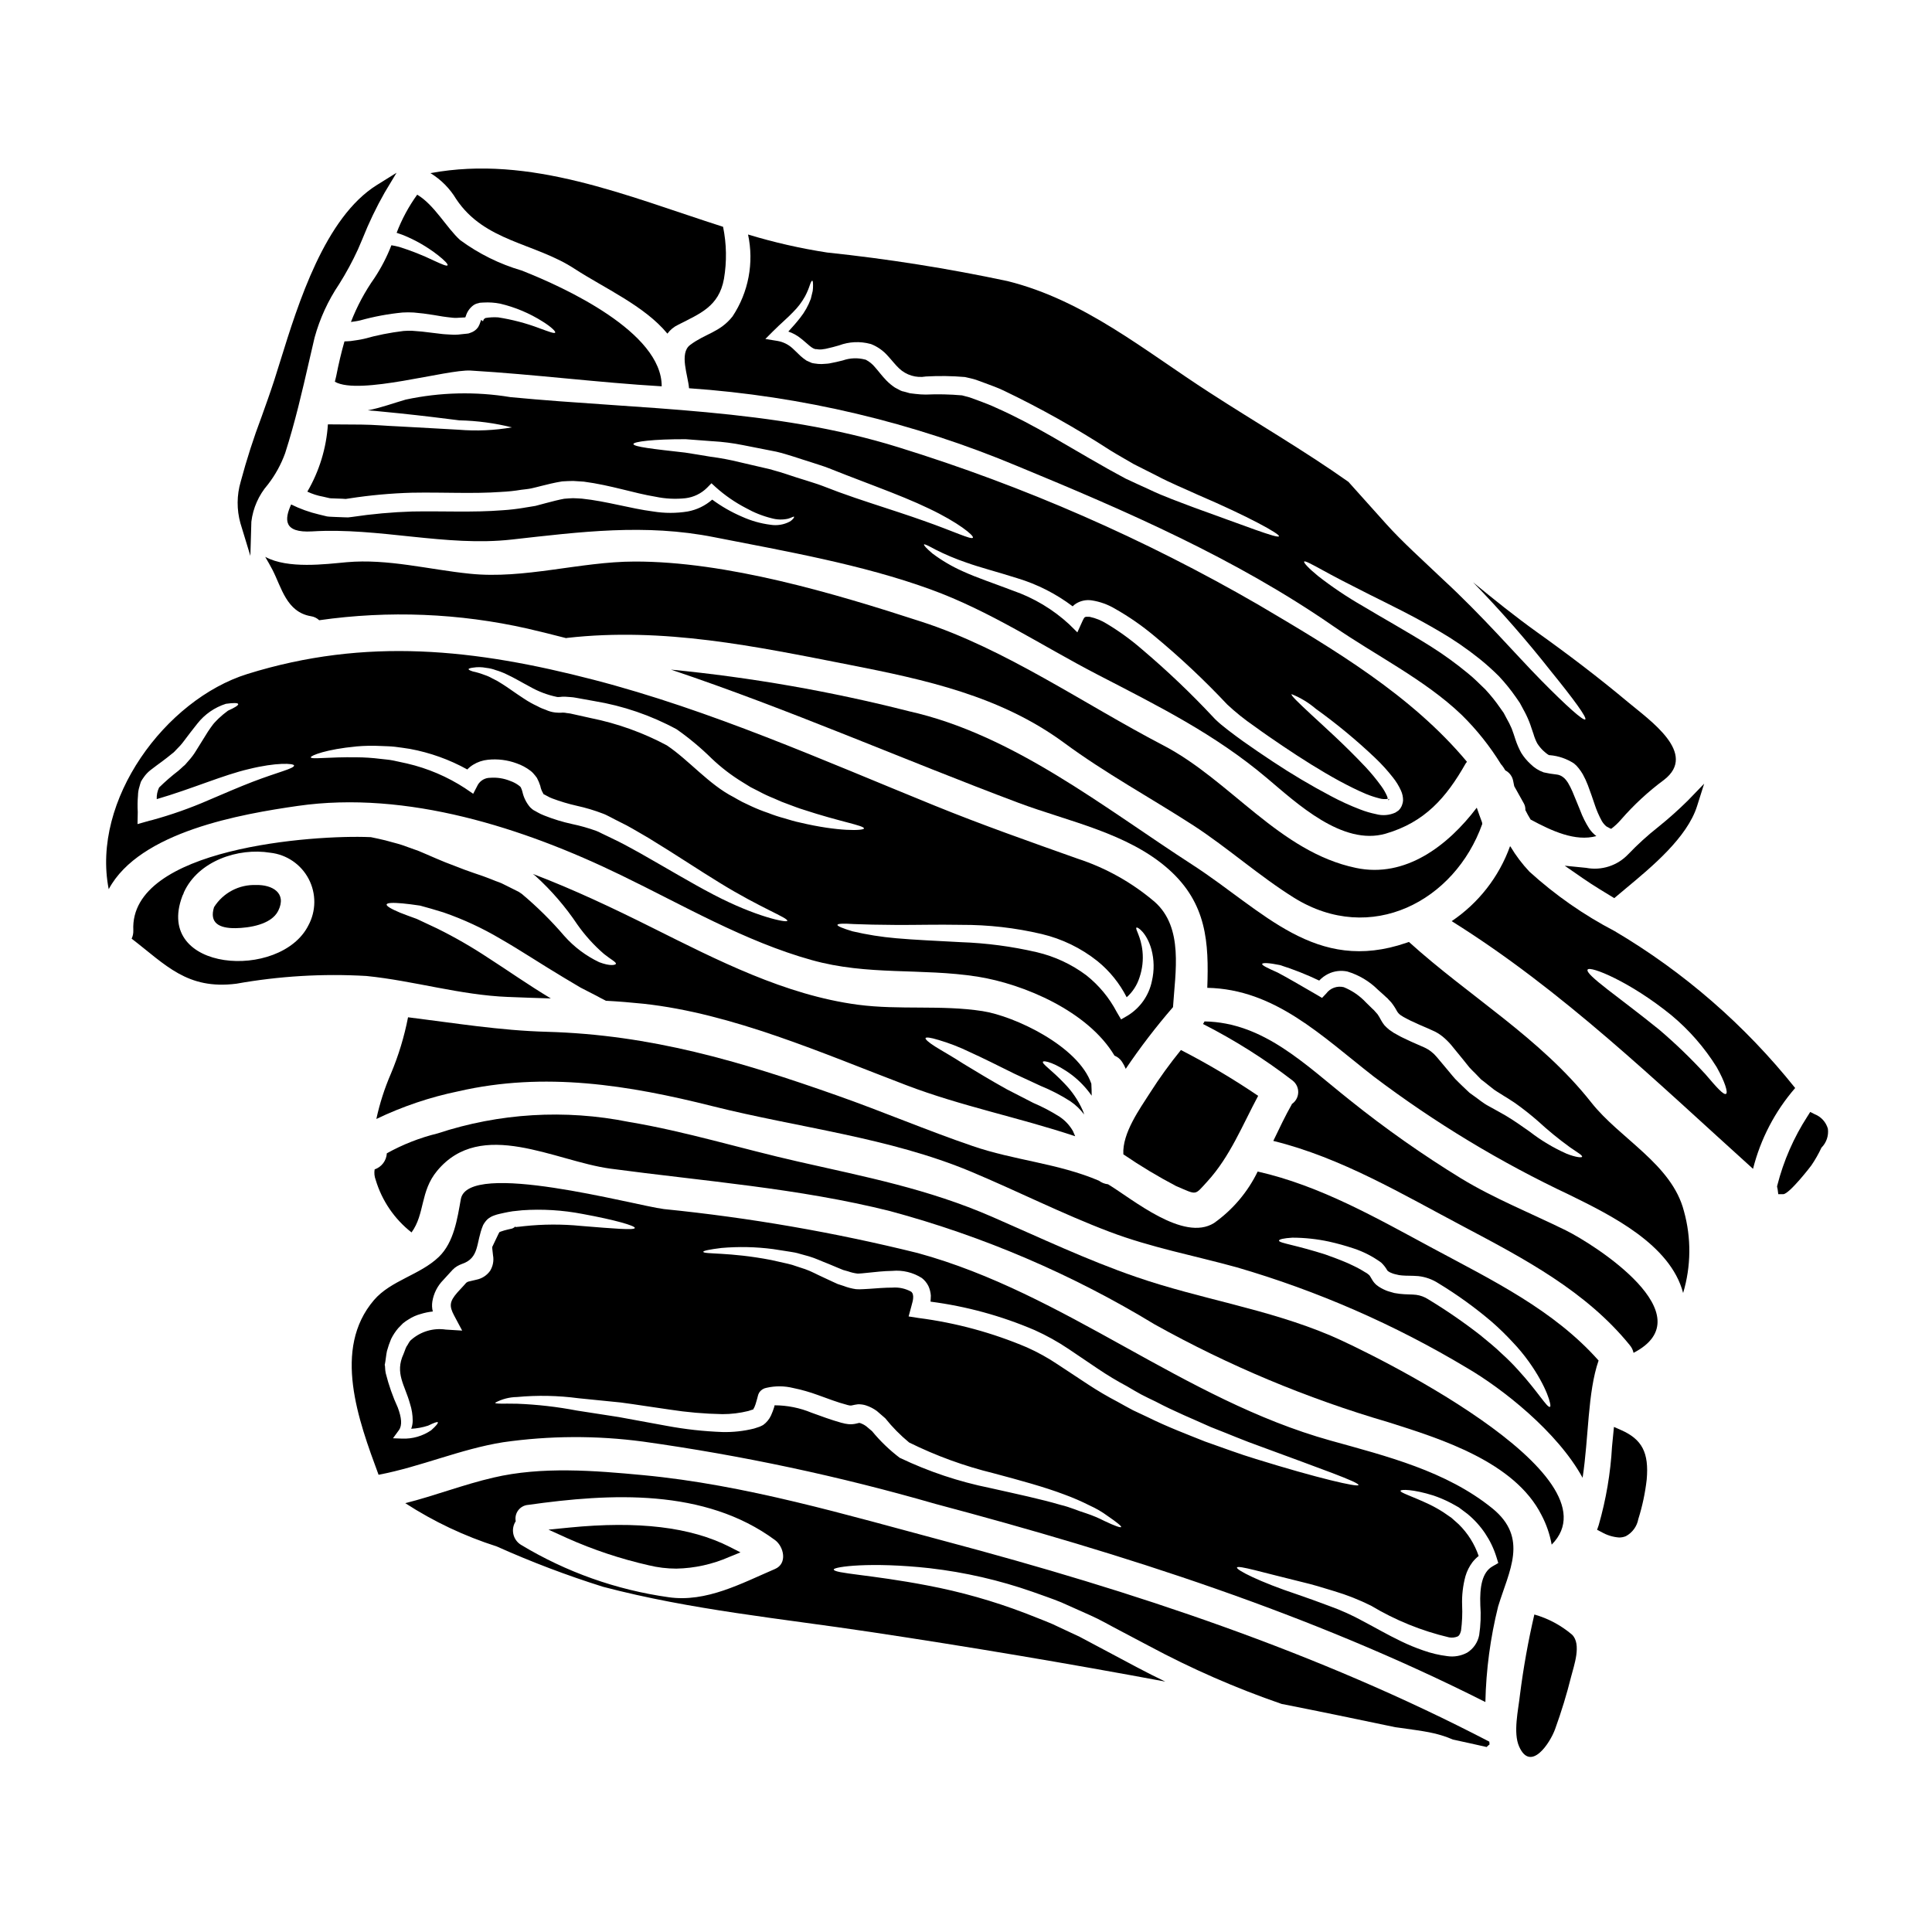
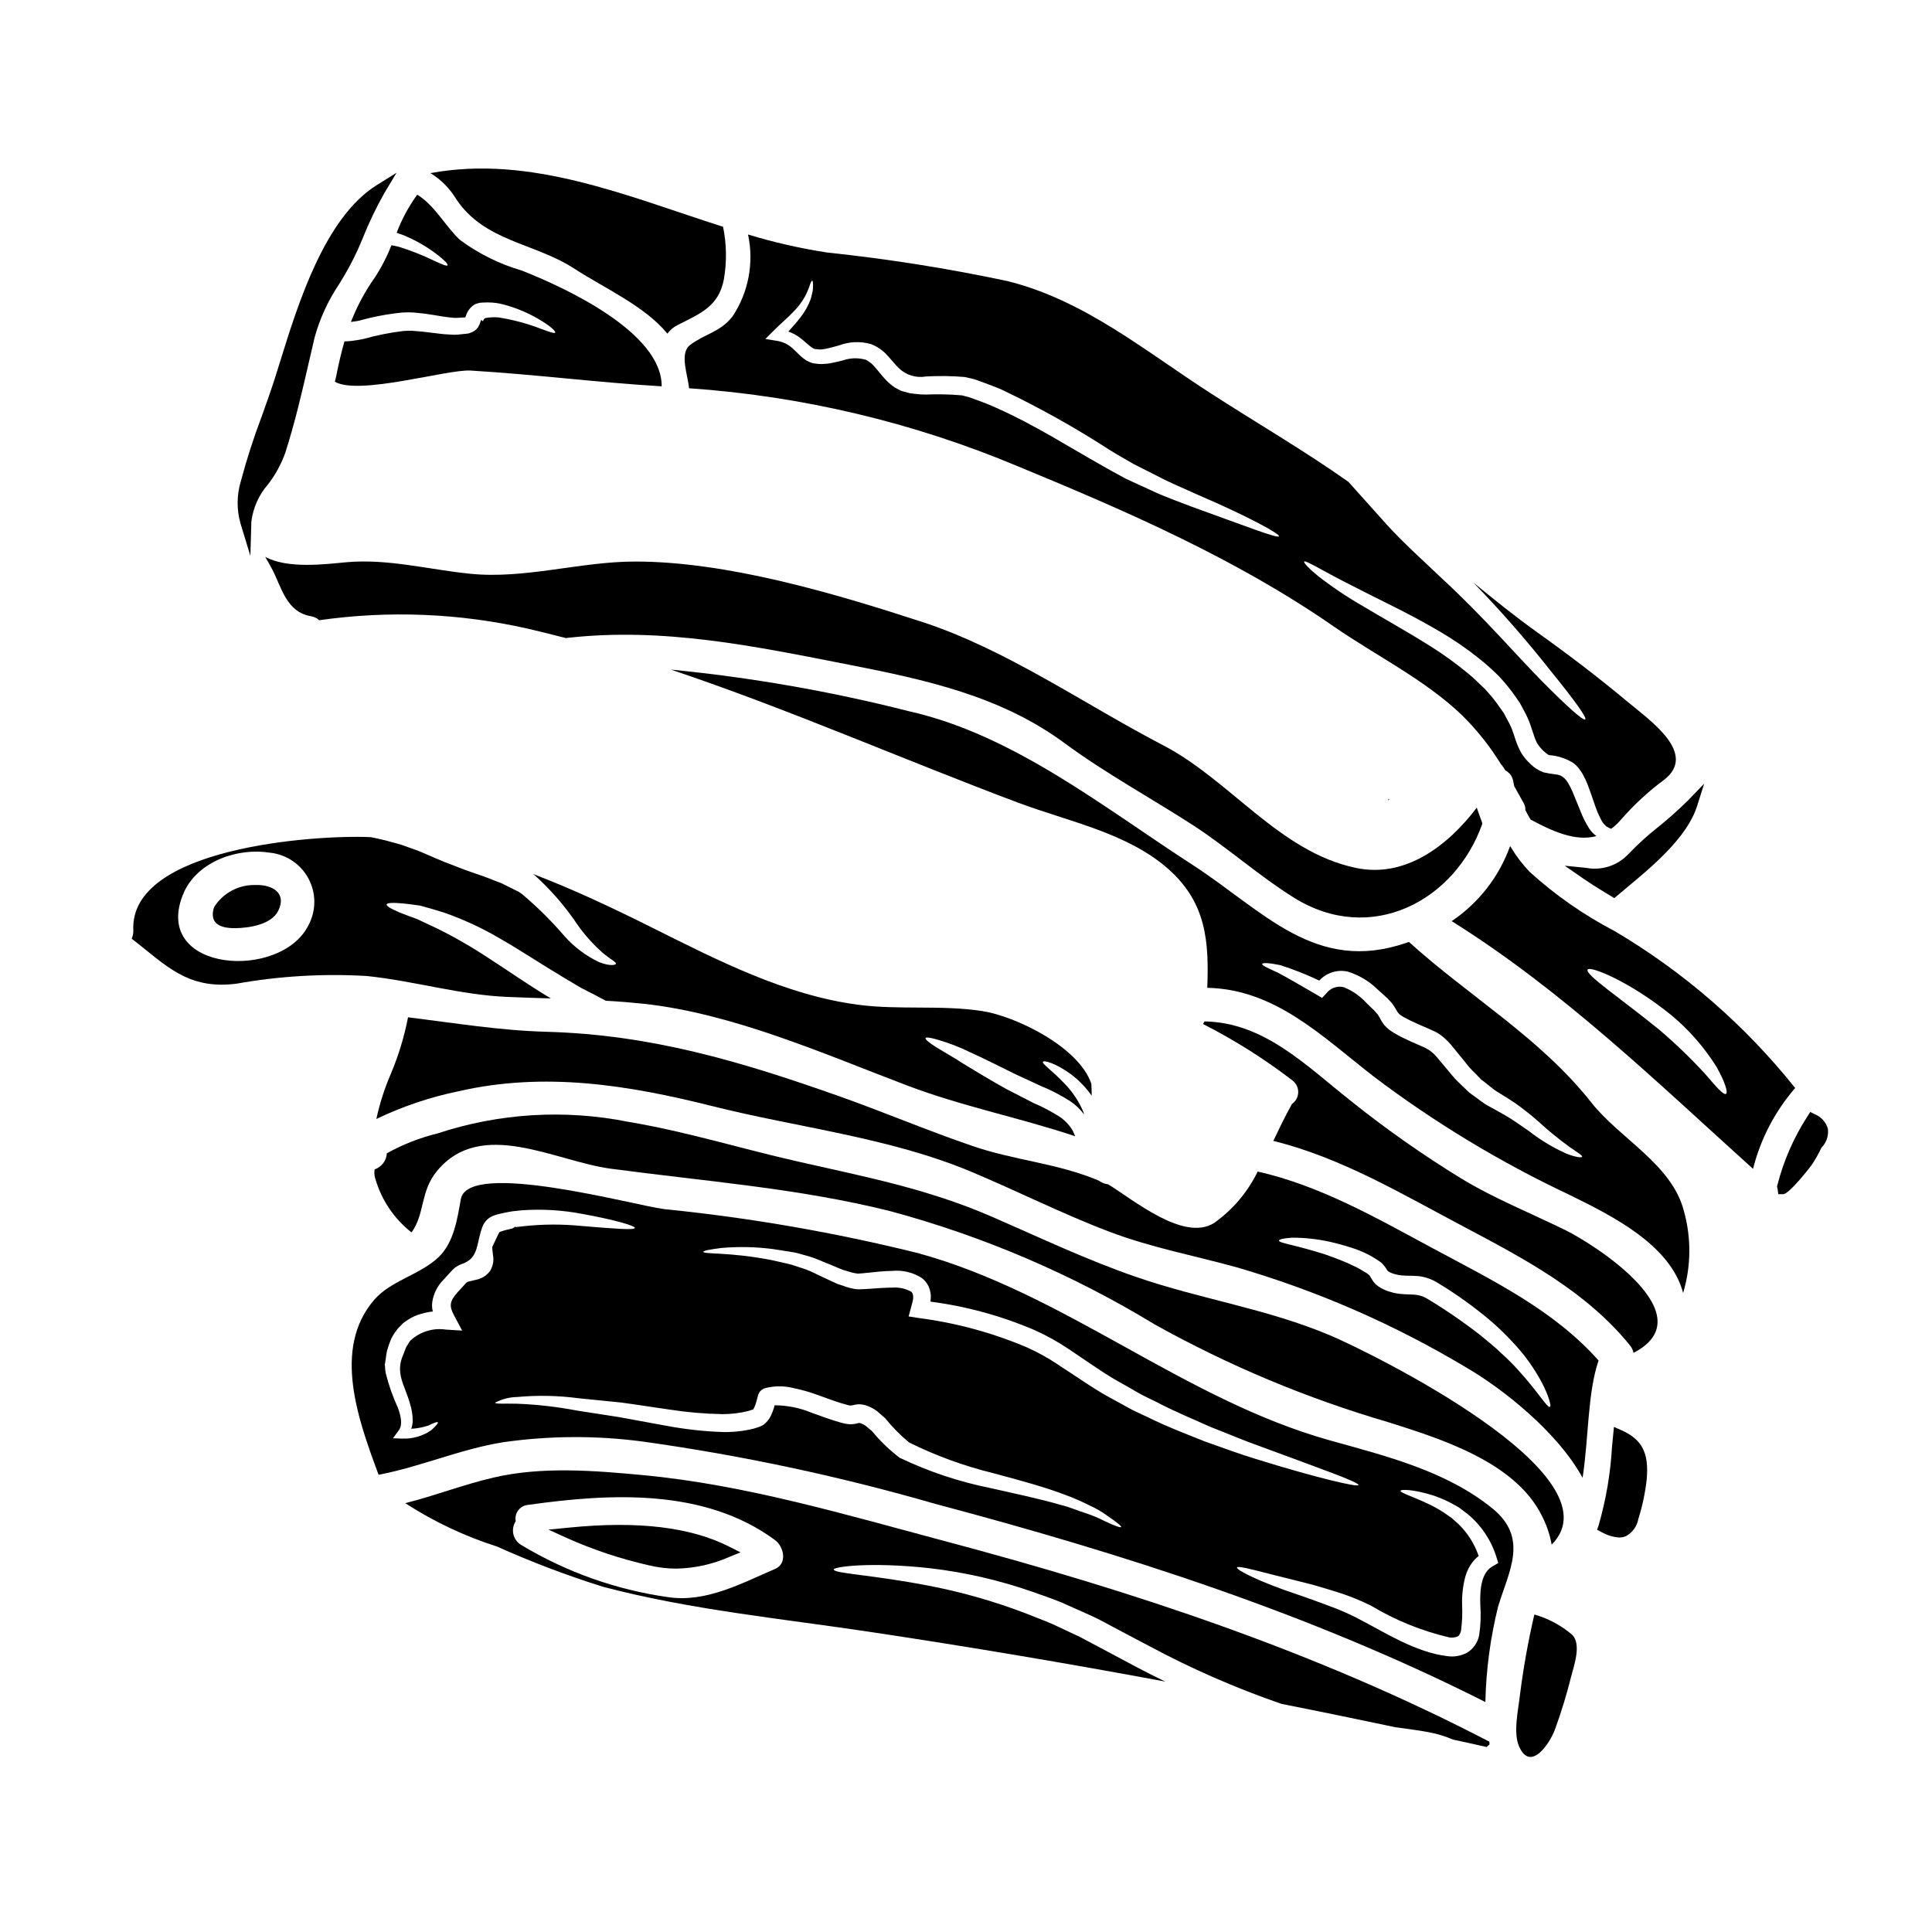
<svg xmlns="http://www.w3.org/2000/svg" fill="#000000" width="800px" height="800px" version="1.1" viewBox="144 144 512 512">
  <g>
    <path d="m253.06 470.61c3.582-4.918 2.25-10.871 6.781-16.324 11.672-14.07 31.25-2.578 45.855-0.59 24.707 3.316 49.945 5.184 74.176 11.258 24.664 6.641 48.262 16.742 70.086 30.004 19.602 10.934 40.367 19.629 61.91 25.926 13.863 4.383 33.562 10.512 40.672 24.676v-0.004c1.281 2.445 2.184 5.074 2.668 7.789 18.453-18.543-48.805-51.246-58.504-55.363-16.887-7.168-34.48-9.656-51.633-15.582-13.062-4.504-25.445-10.395-38.094-15.906-17.062-7.434-33.477-10.574-51.457-14.66-14.957-3.379-29.773-7.996-44.906-10.516h0.004c-16.867-3.391-34.32-2.34-50.656 3.051-4.699 1.148-9.223 2.922-13.449 5.273-0.109 1.945-1.387 3.629-3.231 4.262-0.156 0.926-0.062 1.875 0.27 2.754 1.648 5.523 4.969 10.398 9.508 13.953z" />
    <path d="m278.69 408.2c3.758 0.176 7.523 0.27 11.285 0.395-6.074-3.644-11.492-7.477-16.469-10.668v0.004c-4.371-2.906-8.922-5.531-13.629-7.859-2.016-0.949-3.82-1.805-5.422-2.547-1.746-0.621-3.227-1.18-4.445-1.66-2.398-1.008-3.672-1.773-3.543-2.191s1.574-0.504 4.18-0.266c1.305 0.117 2.875 0.324 4.68 0.59 1.836 0.477 3.91 1.098 6.219 1.805l0.004 0.004c5.246 1.816 10.301 4.16 15.078 6.992 5.391 3.082 10.957 6.812 16.887 10.34 1.48 0.859 2.934 1.746 4.379 2.606 1.453 0.738 2.906 1.512 4.328 2.223 0.711 0.395 1.426 0.789 2.133 1.125l0.207 0.117c3.316 0.176 6.606 0.445 9.922 0.789 23.582 2.547 47.625 13.184 69.645 21.566 14.562 5.57 30.066 8.621 44.758 13.535 0 0 0.031 0 0.031-0.027-0.176-0.445-0.395-0.922-0.594-1.363-0.871-1.504-2.074-2.793-3.519-3.762-2.227-1.414-4.566-2.644-6.992-3.676-2.43-1.27-4.801-2.457-7.023-3.613-4.383-2.43-8.234-4.797-11.375-6.691-3.109-2.012-5.805-3.496-7.586-4.621-1.777-1.125-2.691-1.969-2.547-2.25 0.145-0.285 1.336-0.145 3.348 0.477l0.004-0.004c2.871 0.84 5.664 1.922 8.355 3.231 3.543 1.602 7.477 3.586 11.906 5.777 2.223 1.035 4.562 2.102 6.961 3.227 2.727 1.109 5.348 2.465 7.82 4.059 1.402 0.953 2.637 2.133 3.644 3.496-0.117-0.414-0.266-0.82-0.445-1.215-1.168-2.59-2.781-4.957-4.769-6.992-3.41-3.613-6.016-5.211-5.719-5.773 0.18-0.445 3.379 0.27 7.734 3.543 1.992 1.543 3.742 3.383 5.184 5.449 0-1.066-0.031-2.106-0.09-3.168-3.379-9.926-20.289-17.926-28.852-19.254-10.93-1.688-21.98-0.238-33-1.688-19.312-2.551-37.352-11.852-54.566-20.441-10.234-5.117-20.766-10.105-31.578-14.223l0.68 0.535h0.004c4.211 3.828 7.945 8.156 11.109 12.887 2.023 2.875 4.391 5.492 7.051 7.789 1.805 1.453 3.344 2.191 3.148 2.637-0.18 0.324-1.574 0.621-4.383-0.445v0.004c-3.543-1.68-6.707-4.059-9.301-6.992-3.43-4.008-7.188-7.723-11.23-11.109l-0.828-0.562-0.238-0.117-2.664-1.332c-0.738-0.328-1.48-0.789-2.191-1.039-0.711-0.25-1.453-0.531-2.16-0.832-0.707-0.301-1.453-0.531-2.191-0.828-0.789-0.27-1.602-0.562-2.43-0.832-1.629-0.562-3.289-1.152-5.039-1.867-3.523-1.273-6.578-2.723-9.656-4-1.512-0.535-2.965-1.039-4.418-1.574-1.449-0.473-2.934-0.789-4.352-1.215-1.305-0.324-2.606-0.59-3.883-0.859h-0.203c-14.727-0.648-63.809 2.785-62.711 24.707l-0.004 0.004c0.035 0.758-0.117 1.512-0.441 2.195 9.055 6.957 14.691 13.594 27.758 11.938h-0.004c11.367-2.027 22.93-2.715 34.453-2.047 12.621 1.27 24.828 5.062 37.598 5.562zm-52.969-18.957c-7.344 14.633-40.965 12.414-33.41-7.738 0.07-0.195 0.156-0.387 0.266-0.562 0.047-0.172 0.105-0.344 0.176-0.504 3.789-8.266 14.336-11.848 22.867-10.457h0.004c4.336 0.477 8.148 3.078 10.176 6.941 2.023 3.863 1.996 8.48-0.078 12.32z" />
    <path d="m211.86 378.54c-4.492-0.172-8.738 2.062-11.137 5.863-1.305 4.18 1.336 5.629 5.719 5.57 3.582-0.059 9.445-0.918 11.285-4.59 2.367-4.738-1.598-6.961-5.867-6.844z" />
    <path d="m394.57 552.46c-26.246-6.992-53.023-14.988-80.156-17.535-12.887-1.215-26.898-2.344-39.637 0.652-7.938 1.836-15.52 4.797-23.371 6.781 7.531 4.883 15.684 8.738 24.234 11.465 9.172 4.109 18.578 7.68 28.168 10.691 23.281 6.133 47.277 8.414 71.035 11.996 26.039 3.914 52.027 8.289 77.965 13.125-2.457-1.18-4.945-2.434-7.402-3.734-5.246-2.781-10.332-5.488-15.258-8.117-2.488-1.152-4.949-2.309-7.344-3.438-2.434-1.035-4.859-1.926-7.199-2.875v0.008c-8.387-3.207-17.039-5.652-25.859-7.32-14.957-2.875-24.797-3.148-24.797-4.234 0.031-0.711 9.629-2.074 25.504-0.328v0.004c9.27 1.07 18.387 3.168 27.195 6.25 2.461 0.891 5.035 1.746 7.586 2.785 2.516 1.125 5.066 2.277 7.699 3.438 2.633 1.156 5.117 2.633 7.762 4 2.547 1.363 5.125 2.723 7.734 4.086l-0.004-0.004c11.309 6.074 23.086 11.227 35.223 15.406 10.039 1.969 20.055 4.059 30.094 6.16 0.359 0.059 0.742 0.09 1.098 0.148 3.109 0.445 5.773 0.789 7.938 1.211v0.004c2.156 0.406 4.262 1.055 6.277 1.922 2.965 0.652 5.922 1.273 8.918 1.969h0.004c0.234-0.25 0.492-0.477 0.766-0.68-0.004-0.246-0.023-0.496-0.059-0.738-45.676-23.77-94.438-39.887-144.11-53.098zm-45.199 7.344c-8.859 3.789-18.188 8.914-28.176 7.477-13.848-1.941-27.156-6.664-39.129-13.887-1.027-0.633-1.758-1.652-2.019-2.832-0.262-1.18-0.035-2.414 0.629-3.422-0.203-1.02 0.039-2.074 0.668-2.902s1.582-1.348 2.617-1.426c21.801-3.082 46.777-4.445 65.438 9.332 2.309 1.707 3.371 6.211-0.027 7.66z" />
    <path d="m294.8 548.83-5.445 0.539 4.981 2.269c6.938 3.094 14.16 5.496 21.566 7.176 2.398 0.586 4.863 0.883 7.332 0.887 4.828-0.094 9.586-1.145 14.004-3.086l2.996-1.219-2.883-1.469c-10.301-5.242-24.215-6.918-42.551-5.098z" />
-     <path d="m441.7 449.9c0 0.02 0.016 0.031 0.031 0.031 4.484 3.062 9.141 5.863 13.949 8.387 5.688 2.398 4.769 2.606 8.324-1.273 5.957-6.519 9.273-14.898 13.418-22.633v-0.004c-6.57-4.457-13.402-8.512-20.465-12.141-2.941 3.609-5.672 7.391-8.176 11.316-2.695 4.234-7.406 10.719-7.082 16.316z" />
    <path d="m216.21 295.01c2.402 4.652 3.703 11.199 10.191 12.293 0.82 0.121 1.586 0.492 2.191 1.066 18.395-2.629 37.121-1.875 55.246 2.227 3.438 0.789 6.812 1.656 10.191 2.516l-0.004-0.004c0.102 0 0.203-0.02 0.297-0.059 25.562-2.875 49.738 2.223 74.68 7.113 20.203 3.969 40.02 8.234 56.934 20.645 10.988 8.117 22.898 14.562 34.332 21.949 9.184 5.984 17.449 13.418 26.719 19.195 20.32 12.594 42.539 0.859 49.824-19.582v0.004c-0.031-0.148-0.051-0.297-0.059-0.445-0.473-1.27-0.949-2.578-1.395-3.883-7.613 10.043-18.895 18.723-31.992 15.969-20.348-4.234-33.324-23.285-51.215-32.555-20.766-10.812-41.648-25.477-63.961-32.703-23.137-7.527-51.664-15.996-76.07-15.938-14.457 0.031-29.176 4.723-43.602 3.227-10.812-1.094-21.773-4.027-32.645-3.051-5.598 0.504-15.551 1.84-21.594-1.422 0.625 1.07 1.281 2.195 1.93 3.438z" />
    <path d="m210.35 291.31 0.262-9.023h-0.004c0.438-3.652 1.961-7.086 4.371-9.863 1.957-2.523 3.504-5.336 4.59-8.336 2.641-8.238 4.473-16.188 6.402-24.609l1.395-6.012c1.383-5.043 3.582-9.832 6.508-14.168 1.863-2.961 3.531-6.039 4.992-9.219l1.219-2.856c1.668-4.195 3.625-8.273 5.856-12.199l3.148-5.242-5.188 3.231c-13.812 8.59-20.891 31.426-25.586 46.539-0.586 1.891-1.129 3.648-1.645 5.238-1.039 3.203-2.184 6.398-3.332 9.602-2.137 5.652-3.988 11.406-5.547 17.242-1.062 3.602-1.086 7.426-0.074 11.043z" />
-     <path d="m308.48 375.88c16.5 7.981 32.867 17.594 50.625 22.547 14.898 4.176 29 2.074 43.898 4.383 12.414 1.969 29.355 9.215 36.348 20.945h0.004c0.801 0.324 1.484 0.879 1.969 1.598 0.398 0.598 0.734 1.23 1.008 1.895 3.844-5.695 8.027-11.152 12.527-16.348 0.594-9.301 2.848-21.035-4.828-27.875h-0.004c-5.996-5.121-12.938-9.016-20.434-11.465-12.742-4.531-25.387-8.973-37.918-14.07-29.68-12.055-59.305-25.297-90.406-33.355-31.312-8.117-60.195-11.344-91.742-1.512-21.684 6.781-41.363 33.414-36.715 57.02 8.203-15.316 35.309-19.938 50.121-22.07 28.91-4.148 59.836 5.824 85.547 18.309zm90.258 13.215c7.172-0.031 14.32 0.785 21.301 2.426 5.41 1.277 10.469 3.734 14.812 7.195 3.219 2.613 5.852 5.875 7.731 9.57 1.594-1.414 2.769-3.238 3.406-5.273 0.754-2.227 1.023-4.59 0.785-6.93-0.414-3.973-2.016-5.922-1.598-6.25 0.176-0.301 2.695 1.242 3.969 5.773 0.727 2.723 0.77 5.582 0.133 8.328-0.773 3.852-3.125 7.207-6.488 9.242l-1.688 0.98-1.156-1.969c-1.977-3.773-4.727-7.094-8.07-9.738-3.898-2.91-8.355-4.988-13.094-6.102-6.633-1.539-13.398-2.434-20.203-2.668-6.367-0.355-12.176-0.59-17.09-1.035-3.891-0.332-7.75-0.949-11.555-1.836-2.637-0.789-4.059-1.395-4-1.715 0.059-0.324 1.598-0.395 4.328-0.207 2.727 0.117 6.551 0.207 11.414 0.234 4.871 0.027 10.578-0.145 17.062-0.027zm-129.36-68.164c1.148-0.188 2.324-0.168 3.465 0.059 0.863 0.09 1.711 0.289 2.519 0.594 0.977 0.285 1.93 0.648 2.844 1.094 1.969 0.891 4 2.133 6.25 3.316 2.223 1.27 4.633 2.18 7.141 2.699 0.09 0 0.176 0.031 0.27 0.031l0.59-0.031h-0.004c0.434-0.066 0.871-0.086 1.305-0.062 0.891 0.09 1.93 0.09 2.785 0.27 1.598 0.297 3.258 0.59 4.949 0.891 7.641 1.258 15.02 3.785 21.828 7.477 3.301 2.316 6.402 4.902 9.273 7.731 2.496 2.379 5.234 4.481 8.176 6.277 0.738 0.445 1.453 0.891 2.164 1.336 0.707 0.355 1.422 0.711 2.102 1.066 1.332 0.727 2.707 1.367 4.117 1.926 1.305 0.613 2.641 1.156 4 1.629 1.305 0.477 2.547 0.977 3.762 1.336 9.688 3.199 16.055 4.176 16.055 4.977-0.059 0.594-6.668 0.891-17.004-1.574-1.305-0.266-2.637-0.68-4.031-1.094l0.004-0.004c-1.473-0.387-2.918-0.863-4.332-1.422-1.562-0.523-3.098-1.137-4.594-1.836-0.789-0.395-1.598-0.738-2.363-1.125-0.762-0.387-1.48-0.832-2.219-1.242-6.519-3.316-11.809-9.746-17.656-13.684v-0.008c-6.34-3.394-13.148-5.84-20.203-7.258-1.688-0.395-3.316-0.738-4.918-1.094-0.738-0.207-1.336-0.18-1.969-0.328l0.004 0.004c-0.355-0.047-0.715-0.047-1.066 0h-0.562l-0.891-0.059c-0.883-0.098-1.742-0.34-2.547-0.715l-1.039-0.395c-0.395-0.164-0.781-0.352-1.152-0.562-1.301-0.598-2.551-1.301-3.731-2.106-2.25-1.449-4.117-2.875-5.805-3.91l-0.004 0.004c-0.762-0.512-1.562-0.957-2.398-1.336-0.645-0.379-1.332-0.688-2.043-0.918-1.023-0.398-2.078-0.715-3.148-0.945-0.738-0.234-1.125-0.445-1.125-0.59-0.004-0.148 0.402-0.328 1.203-0.418zm-30.953 20.883c2.176-0.191 4.363-0.23 6.547-0.117 1.18 0.059 2.43 0.059 3.703 0.207 1.273 0.148 2.606 0.355 3.969 0.562h-0.004c5.328 0.984 10.461 2.824 15.199 5.449 0.457-0.48 0.973-0.898 1.539-1.246 1.191-0.738 2.539-1.191 3.934-1.328 2.57-0.27 5.164 0.055 7.586 0.949 1.324 0.453 2.562 1.117 3.672 1.965 0.273 0.199 0.523 0.43 0.746 0.684 0.348 0.383 0.676 0.789 0.977 1.215 0.359 0.672 0.656 1.375 0.887 2.102 0.141 0.75 0.422 1.465 0.828 2.106-0.031 0.004-0.059 0.016-0.086 0.027l0.234 0.117 0.789 0.418 0.789 0.414 0.652 0.27h-0.004c2.098 0.785 4.246 1.43 6.43 1.922 2.391 0.523 4.738 1.223 7.019 2.102l0.445 0.176c0.395 0.18 0.324 0.148 0.504 0.238l0.789 0.395 1.512 0.789c1.008 0.504 1.969 1.008 2.992 1.512 1.969 1.066 3.852 2.219 5.719 3.285 7.316 4.445 13.566 8.66 18.957 11.938 10.754 6.637 18.129 9.273 17.895 10.07-0.117 0.535-8.148-0.977-19.641-6.992-5.688-2.965-12.262-6.93-19.492-11.02-1.805-0.977-3.613-2.012-5.57-2.992-0.977-0.473-1.969-0.977-2.992-1.453l-1.539-0.738-0.789-0.395c-0.059-0.027-0.297-0.117-0.297-0.117l-0.328-0.145 0.004 0.004c-2.078-0.75-4.207-1.355-6.367-1.805-2.519-0.547-4.984-1.301-7.379-2.254l-0.977-0.418-0.789-0.414-0.789-0.445-0.176-0.09-0.059-0.027-0.176-0.117-0.031-0.031-0.176-0.117-0.59-0.531c-1.012-1.184-1.715-2.598-2.047-4.117-0.098-0.375-0.227-0.746-0.395-1.098-0.059 0-0.059-0.059-0.059-0.117 0-0.059-0.355-0.328-0.531-0.473-0.684-0.508-1.445-0.906-2.25-1.18-1.68-0.688-3.496-0.973-5.305-0.832-1.336-0.004-2.57 0.691-3.258 1.836l-1.246 2.402-2.129-1.453v-0.004c-4.711-3.074-9.926-5.297-15.406-6.57-1.242-0.27-2.461-0.535-3.644-0.789-1.184-0.25-2.34-0.297-3.465-0.445-2.062-0.258-4.141-0.398-6.223-0.41-7.477-0.121-12.113 0.621-12.176 0-0.023-0.469 4.156-2.133 12.066-2.871zm-27.488 9.379c-3.316 1.27-7.231 2.961-11.676 4.856v0.004c-4.883 2.125-9.91 3.898-15.047 5.301l-0.621 0.148-3.148 0.891 0.062-3.199c-0.086-1.453-0.066-2.906 0.059-4.356 0.012-0.816 0.145-1.625 0.395-2.398 0.121-0.445 0.238-0.859 0.395-1.305 0.234-0.418 0.504-0.832 0.789-1.215h-0.004c0.488-0.695 1.078-1.316 1.746-1.836 0.531-0.418 1.066-0.832 1.598-1.215 0.98-0.738 1.871-1.336 2.812-2.102l1.367-1.098 0.355-0.27 0.027-0.027c0.02-0.016 0.031-0.035 0.031-0.059l0.148-0.117 0.5-0.535h0.004c0.715-0.684 1.375-1.426 1.965-2.223 1.215-1.602 2.43-3.227 3.613-4.68 1.938-2.465 4.57-4.289 7.559-5.242 1.969-0.27 3.148-0.27 3.254 0.059s-0.887 0.949-2.723 1.773v0.004c-0.871 0.637-1.703 1.332-2.488 2.074-0.445 0.477-0.949 0.918-1.422 1.512-0.473 0.594-0.891 1.242-1.367 1.926-0.945 1.512-1.969 3.148-3.078 4.949l0.004-0.004c-0.605 1.016-1.309 1.969-2.106 2.84l-0.648 0.742-0.148 0.176-0.148 0.145-0.086 0.09-0.328 0.27c-0.395 0.395-0.859 0.789-1.305 1.18v0.004c-1.793 1.379-3.504 2.863-5.117 4.445-0.461 0.957-0.676 2.016-0.625 3.078 9.332-2.723 17.711-6.426 24.402-7.965 7.258-1.805 11.938-1.539 11.996-0.949 0.051 0.812-4.332 1.762-10.996 4.328z" />
    <path d="m259.96 211.54c1.926 1.512 2.848 2.519 2.637 2.781-0.207 0.266-1.395-0.234-3.586-1.242-2.981-1.438-6.059-2.656-9.211-3.644-0.652-0.176-1.363-0.324-2.074-0.441-1.176 3.039-2.676 5.941-4.473 8.66-2.551 3.617-4.652 7.539-6.25 11.668 0.789-0.117 1.598-0.203 2.457-0.414 3.672-1.023 7.43-1.723 11.23-2.09 0.984-0.059 1.973-0.059 2.957 0l2.609 0.27c1.805 0.234 3.543 0.531 5.062 0.789 0.832 0.148 1.484 0.176 2.133 0.27v-0.004c0.719 0.109 1.445 0.129 2.168 0.059l1.688-0.09c0.027-0.086 0.086-0.176 0.145-0.355 0.328-1.102 0.988-2.074 1.898-2.781 0.406-0.316 0.883-0.531 1.391-0.621l0.395-0.121 0.148-0.004 0.297-0.027 0.594-0.031c1.469-0.086 2.941 0.016 4.387 0.301 3.977 0.945 7.769 2.539 11.223 4.723 2.43 1.512 3.496 2.668 3.348 2.934-0.18 0.359-1.66-0.234-4.207-1.152l0.004-0.004c-3.535-1.332-7.199-2.293-10.93-2.871-1.129-0.074-2.266-0.016-3.379 0.176l-0.418 0.328-0.203 0.531-0.477-0.355v-0.059c-0.07 0.164-0.129 0.332-0.176 0.504-0.148 0.508-0.359 0.996-0.625 1.453-0.48 0.691-1.168 1.211-1.965 1.48-0.191 0.086-0.391 0.156-0.594 0.207l-0.445 0.059-0.59 0.059-1.125 0.117v0.004c-0.855 0.109-1.719 0.129-2.578 0.059-0.949-0.059-1.926-0.09-2.695-0.207-1.602-0.207-3.227-0.395-4.918-0.59-0.863-0.059-1.719-0.148-2.578-0.207l0.004-0.004c-0.781-0.027-1.566-0.008-2.344 0.059-3.523 0.422-7.008 1.117-10.426 2.074-1.125 0.27-2.363 0.414-3.523 0.59-0.562 0.059-1.098 0.059-1.66 0.09-0.832 2.902-1.539 5.902-2.191 9.215-0.117 0.5-0.234 1.004-0.355 1.48 6.461 3.703 29.801-3.348 35.992-2.965 16.926 1.008 33.68 3.172 50.625 4.176 0.059-14.309-25.625-26.188-37.148-30.699-5.84-1.711-11.332-4.43-16.234-8.031-3.586-3.195-6.844-9.359-11.414-12.055-2.25 3.113-4.082 6.512-5.449 10.102 0.621 0.203 1.215 0.41 1.777 0.621v0.004c3.246 1.32 6.301 3.078 9.074 5.227z" />
    <path d="m511.9 356.06 0.176-0.148c0.027-0.059 0.176-0.117 0.117-0.145l0.004-0.004c-0.086-0.027-0.18-0.035-0.27-0.031-0.027 0-0.027 0.031-0.027 0.031l0.027 0.027c-0.027 0.059 0 0.031 0.031 0.031s-0.059 0.117-0.148 0.328z" />
    <path d="m287.66 354.4-0.207 0.027c0.09 0 0.266 0.031 0.207-0.027z" />
    <path d="m326.59 246.89c29.945 2.066 59.348 9.035 87.031 20.633 28.996 11.965 57.82 24.496 83.68 42.391 11.141 7.731 24.293 14.168 34.098 23.578 3.981 3.918 7.469 8.305 10.395 13.062 0.09 0.117 0.18 0.176 0.27 0.301 0.312 0.414 0.602 0.848 0.855 1.301 1.07 0.547 1.836 1.547 2.074 2.727 0.117 0.504 0.176 0.977 0.301 1.48 0.859 1.512 1.684 3.023 2.547 4.562v-0.004c0.293 0.535 0.43 1.141 0.395 1.75 0.414 0.863 0.887 1.688 1.391 2.519 5.66 3.051 11.852 5.902 17.422 4.383h-0.004c-0.707-0.543-1.328-1.191-1.84-1.926-0.992-1.547-1.82-3.195-2.457-4.918-0.707-1.656-1.332-3.344-2.043-4.977-0.34-0.781-0.723-1.543-1.156-2.277-0.238-0.395-0.395-0.535-0.562-0.789-0.238-0.301-0.516-0.562-0.828-0.785-0.492-0.367-1.078-0.594-1.691-0.652-1.133-0.121-2.262-0.309-3.375-0.562-1.305-0.461-2.492-1.211-3.469-2.191-0.965-0.875-1.801-1.883-2.488-2.992-0.605-1.105-1.113-2.266-1.508-3.465-0.395-1.156-0.59-1.898-1.035-3.023h-0.004c-0.398-0.926-0.855-1.824-1.359-2.699l-0.738-1.391-0.922-1.305v0.004c-1.199-1.746-2.527-3.398-3.969-4.945-1.543-1.453-2.965-2.965-4.621-4.266v-0.004c-3.106-2.562-6.371-4.93-9.777-7.082-6.606-4.144-12.855-7.582-18.012-10.695-4.152-2.379-8.129-5.047-11.902-7.988-2.637-2.16-3.848-3.543-3.672-3.82 0.176-0.281 1.867 0.621 4.797 2.223 2.875 1.598 7.141 3.816 12.469 6.488 5.328 2.668 11.809 5.773 18.723 9.863l0.004-0.004c3.676 2.148 7.188 4.566 10.512 7.227 1.785 1.441 3.492 2.973 5.117 4.594 1.633 1.746 3.141 3.606 4.504 5.57l1.035 1.508 0.863 1.602h-0.004c0.609 1.066 1.145 2.176 1.598 3.316 0.395 0.949 0.789 2.34 1.125 3.227h0.004c0.25 0.883 0.586 1.734 1.008 2.547 0.445 0.703 0.977 1.352 1.574 1.93 0.648 0.59 1.512 1.332 1.746 1.211 2.293 0.188 4.5 0.941 6.426 2.195 0.469 0.367 0.887 0.797 1.246 1.273 0.402 0.504 0.77 1.039 1.094 1.598 0.512 0.926 0.957 1.887 1.336 2.875 0.711 1.84 1.273 3.586 1.84 5.215h-0.004c0.492 1.484 1.117 2.922 1.867 4.293 0.285 0.488 0.645 0.926 1.066 1.305 0.027 0.031 0.176 0.148 0.176 0.148l0.504 0.266 0.504 0.27v-0.004c0.082 0.047 0.176 0.066 0.27 0.059 0.934-0.703 1.785-1.508 2.547-2.394 3.41-3.922 7.234-7.461 11.414-10.551 9.055-6.992-3.789-15.789-9.629-20.676-7.758-6.488-15.789-12.594-24.008-18.453-5.863-4.207-11.434-8.684-16.945-13.215v0.004c7.277 7.484 14.16 15.344 20.617 23.547 6.074 7.477 9.598 12.324 9.094 12.77-0.504 0.445-4.977-3.543-11.73-10.398-6.754-6.856-15.461-17.004-26.098-26.809-5.215-4.977-10.574-9.746-14.902-14.562-3.731-4.144-7.109-7.906-10.039-11.195-11.91-8.414-24.59-15.742-36.82-23.672-17.27-11.137-33.145-24.438-53.5-29.52-15.793-3.356-31.754-5.887-47.812-7.574-7.094-1.094-14.102-2.688-20.969-4.773 1.609 7.5 0.125 15.328-4.117 21.715-3.348 4.234-7.231 4.531-11.23 7.555-2.961 2.219-0.531 8.145-0.293 11.477zm22.277-15.105c2.012-2.016 3.91-3.586 5.328-5.098 1.242-1.227 2.301-2.621 3.148-4.148 0.328-0.621 0.59-1.184 0.789-1.684 0.238-0.504 0.359-1.008 0.504-1.367 0.27-0.789 0.477-1.125 0.621-1.094 0.145 0.031 0.207 0.445 0.207 1.242 0.008 0.496-0.02 0.992-0.09 1.48-0.145 0.594-0.324 1.305-0.5 2.074-0.672 1.832-1.633 3.543-2.848 5.066-0.918 1.18-1.969 2.363-3.109 3.613 1.188 0.395 2.289 0.996 3.262 1.781 1.715 1.305 3.148 3.019 4.203 2.875v-0.004c0.496 0.105 1.008 0.125 1.512 0.059 0.395-0.09 0.68-0.059 1.215-0.207 1.008-0.207 2.074-0.504 3.227-0.832 2.676-1.004 5.598-1.141 8.355-0.391l0.117 0.027c1.723 0.672 3.258 1.75 4.477 3.148 1.066 1.152 2.016 2.398 2.965 3.285h-0.004c1.902 1.816 4.551 2.617 7.137 2.164 3.445-0.199 6.902-0.148 10.34 0.145 0.977 0.234 1.969 0.418 2.934 0.738l2.43 0.891c1.598 0.594 3.258 1.18 4.918 1.969h-0.004c9.75 4.676 19.188 9.973 28.262 15.852 2.102 1.305 4.176 2.43 6.164 3.613 2.07 1.035 4.059 2.043 5.984 3.023 3.91 2.07 7.613 3.543 10.957 5.094 13.684 5.863 21.891 10.457 21.566 11.02-0.355 0.648-8.824-2.695-22.926-7.762-3.496-1.363-7.477-2.723-11.414-4.621-2.016-0.949-3.973-1.777-6.25-2.875-2.074-1.156-4.266-2.281-6.398-3.543-8.621-4.824-17.801-10.754-27.844-15.195-1.484-0.707-3.113-1.332-4.723-1.926l-2.434-0.887c-0.648-0.207-1.363-0.328-2.012-0.535l-0.004 0.004c-3.195-0.281-6.402-0.352-9.602-0.211-0.922-0.004-1.84-0.062-2.754-0.176l-1.449-0.176-1.156-0.328-0.562-0.145-0.297-0.059-0.207-0.09-0.176-0.059-0.176-0.09-1.395-0.738-0.004-0.004c-0.789-0.527-1.523-1.133-2.191-1.809-1.27-1.305-2.133-2.519-3.051-3.543v0.004c-0.672-0.84-1.508-1.523-2.461-2.016l-0.234-0.059c-1.926-0.504-3.961-0.422-5.84 0.234-1.152 0.301-2.309 0.562-3.543 0.789-0.59 0.117-1.449 0.117-2.133 0.176-0.594 0.004-1.188-0.047-1.773-0.145l-0.395-0.059-0.09-0.031-0.234-0.027c-0.117-0.062-0.418-0.18-0.418-0.18l-1.066-0.473v-0.004c-0.539-0.359-1.055-0.754-1.539-1.18-0.859-0.789-1.512-1.512-2.16-2.074-1.141-1.043-2.562-1.73-4.09-1.969l-3.109-0.504z" />
-     <path d="m353.27 282.24c-1.555 0.816-3.332 1.105-5.066 0.828-2.629-0.332-5.195-1.062-7.609-2.16-2.781-1.195-5.414-2.707-7.852-4.504-1.848 1.621-4.098 2.707-6.516 3.148-3.012 0.488-6.086 0.488-9.098 0-6.102-0.789-12.379-2.723-18.895-3.406-0.789-0.062-1.602-0.09-2.402-0.121-0.789 0.059-1.574 0.059-2.309 0.148-1.305 0.234-3.227 0.711-4.949 1.18l-2.664 0.711c-0.918 0.176-1.926 0.297-2.906 0.473l0.004 0.008c-1.941 0.328-3.898 0.555-5.863 0.68-7.82 0.621-15.848 0.176-23.844 0.328v-0.004c-5.375 0.172-10.738 0.656-16.055 1.453l-1.008 0.117-1.125-0.031-2.25-0.086c-0.738-0.059-1.512-0.031-2.223-0.148l-2.07-0.504h-0.004c-2.562-0.602-5.051-1.496-7.41-2.664-1.805 3.969-2.074 7.586 5.543 7.141 17.684-1.098 35.516 4.117 52.902 2.16 18.305-2.043 35.336-4.266 53.676-0.621 18.871 3.703 39.16 7.227 57.262 13.805 15.848 5.746 29.387 14.871 44.258 22.574 16.082 8.324 31.16 15.789 45.023 27.52 7.82 6.574 19.938 17.98 31.402 14.66 10.336-3.023 16.023-9.477 21.18-18.574 0.117-0.176 0.234-0.328 0.355-0.473-14.684-17.602-35.258-29.809-55.25-41.598-30.117-17.43-62.09-31.426-95.328-41.719-33.293-10.391-68.383-10.004-102.88-13.312-9.223-1.531-18.648-1.309-27.789 0.652-3.285 0.949-6.637 2.191-10.039 2.844 2.934 0.207 5.719 0.562 8.352 0.789 6.191 0.648 11.523 1.305 15.938 1.867v-0.004c4.684 0.105 9.344 0.73 13.895 1.863-4.644 0.805-9.375 1.012-14.074 0.625-4.473-0.27-9.863-0.535-16.055-0.891-3.082-0.117-6.336-0.445-9.777-0.473-2.844-0.031-5.805-0.059-8.855-0.059-0.406 6.285-2.273 12.391-5.449 17.828 1.328 0.629 2.734 1.078 4.18 1.336l1.715 0.395c0.562 0.09 1.125 0.031 1.719 0.09l1.688 0.059 0.859 0.059 1.008-0.148c5.484-0.848 11.016-1.352 16.559-1.508 8.293-0.148 16.199 0.324 23.617-0.207v-0.004c1.789-0.078 3.57-0.266 5.332-0.562 0.887-0.117 1.715-0.176 2.606-0.355 0.891-0.176 1.777-0.445 2.664-0.652 1.805-0.445 3.379-0.859 5.57-1.215 0.98-0.086 1.969-0.086 2.934-0.117 0.949 0.059 1.898 0.117 2.812 0.18 7.199 0.945 13.332 3.078 19.02 4 2.602 0.547 5.269 0.68 7.91 0.395 2.172-0.258 4.195-1.238 5.746-2.785l1.156-1.18 1.125 1.035c2.434 2.18 5.129 4.039 8.027 5.543 2.129 1.195 4.414 2.106 6.785 2.695 1.43 0.402 2.938 0.445 4.383 0.117 0.949-0.27 1.48-0.68 1.574-0.504 0.051 0.098-0.16 0.66-1.168 1.285zm75.004 22.434c0.273-0.285 0.582-0.531 0.918-0.738 1.234-0.75 2.691-1.047 4.117-0.832 2.188 0.336 4.289 1.09 6.191 2.223 3.644 2.062 7.094 4.453 10.309 7.137 6.844 5.66 13.324 11.746 19.406 18.219 2.238 2.094 4.637 4.016 7.164 5.75 2.519 1.84 5.117 3.613 7.613 5.301 5.066 3.41 10.043 6.547 14.93 9.215 2.43 1.305 4.828 2.516 7.172 3.496v-0.004c1.117 0.457 2.266 0.832 3.438 1.129 0.719 0.211 1.477 0.258 2.219 0.145-0.008-0.258-0.066-0.508-0.176-0.742-0.414-0.941-0.93-1.836-1.539-2.664-1.262-1.742-2.625-3.402-4.09-4.977-5.777-6.129-10.988-10.723-14.484-13.98-3.496-3.258-5.418-5.094-5.184-5.391v-0.004c2.34 0.93 4.512 2.242 6.426 3.883 5.539 3.977 10.801 8.336 15.746 13.035 1.684 1.598 3.246 3.32 4.68 5.152 0.855 1.059 1.57 2.227 2.133 3.469 0.383 0.824 0.574 1.727 0.562 2.637-0.02 0.383-0.102 0.766-0.242 1.125-0.059 0.195-0.137 0.383-0.234 0.562-0.086 0.145-0.086 0.145-0.145 0.234l-0.117 0.207-0.09 0.086-0.031 0.059c-0.266 0.297-0.324 0.355-0.324 0.355l-0.031 0.031c-0.27 0.176-0.504 0.355-0.789 0.531v0.004c-1.625 0.746-3.461 0.895-5.184 0.418-1.414-0.289-2.801-0.695-4.144-1.219-2.66-1.016-5.254-2.199-7.762-3.543-5.305-2.797-10.469-5.863-15.465-9.18-2.606-1.719-5.211-3.496-7.848-5.363-1.305-0.945-2.606-1.895-3.91-2.902l-1.969-1.574c-0.297-0.27-0.68-0.562-1.066-0.949l-0.473-0.445-0.473-0.504c-5.906-6.32-12.18-12.293-18.781-17.891-2.941-2.562-6.102-4.863-9.445-6.871-1.395-0.867-2.926-1.492-4.531-1.836-1.363-0.059-1.336-0.059-1.867 1.035l-1.395 3.082-2.133-2.102 0.004-0.004c-4.309-3.977-9.391-7.023-14.93-8.945-5.035-1.926-9.629-3.438-13.273-5.117-2.856-1.266-5.559-2.848-8.059-4.723-1.629-1.363-2.363-2.223-2.25-2.402 0.109-0.176 1.156 0.328 2.992 1.336 2.66 1.348 5.414 2.504 8.238 3.465 3.641 1.309 8.203 2.461 13.508 4.148 5.293 1.598 10.258 4.121 14.668 7.453zm-79.742-36.211-8.469-1.969c-2.551-0.633-5.133-1.117-7.734-1.453-2.43-0.395-4.68-0.789-6.754-1.098-8.41-0.945-13.715-1.539-13.715-2.277 0.027-0.621 5.301-1.305 13.863-1.273 2.16 0.176 4.531 0.359 7.086 0.535v-0.004c2.715 0.156 5.414 0.5 8.082 1.035 2.812 0.562 5.777 1.156 8.859 1.746 3.019 0.711 6.102 1.84 9.27 2.812 1.574 0.535 3.148 0.977 4.652 1.574 1.504 0.598 2.934 1.156 4.352 1.715 2.848 1.098 5.57 2.133 8.207 3.148 5.269 2.016 10.008 3.914 13.922 5.805 7.82 3.703 12.027 7.199 11.672 7.734-0.395 0.621-5.066-1.688-13.031-4.477-3.973-1.422-8.77-2.961-14.129-4.723-2.668-0.859-5.481-1.84-8.441-2.906-1.422-0.531-2.875-1.094-4.352-1.656-1.48-0.562-2.965-0.977-4.477-1.48-3.059-0.891-5.961-2.019-8.863-2.758z" />
    <path d="m550.62 571.86c-1.637 7.039-2.914 14.16-3.82 21.332-0.414 3.879-1.867 10.008-0.203 13.684 3.051 6.871 8.203-0.949 9.535-4.684 1.648-4.543 3.062-9.172 4.234-13.863 0.711-2.844 2.848-8.59 0.234-11.137v0.004c-2.906-2.473-6.309-4.293-9.98-5.336z" />
    <path d="m264.91 196.78c7.527 11.285 20.766 11.551 31.312 18.426 7.969 5.184 18.574 9.84 24.648 17.211h-0.004c0.746-1.016 1.734-1.828 2.875-2.359 5.715-2.938 10.781-4.801 12.113-12.148 0.781-4.574 0.703-9.258-0.234-13.805-25.562-8.176-51.043-19.137-77.539-14.223v0.004c2.801 1.711 5.144 4.078 6.828 6.894z" />
    <path d="m559.01 470.08c-9.273-4.562-18.961-8.414-27.785-13.777l0.004 0.004c-10.25-6.289-20.098-13.215-29.477-20.738-11.879-9.418-22.867-20.617-38.539-20.883-0.113 0.242-0.254 0.469-0.414 0.68 8.379 4.262 16.344 9.289 23.789 15.02 0.961 0.762 1.5 1.934 1.453 3.156-0.047 1.223-0.672 2.352-1.688 3.035-0.031 0.059-0.031 0.117-0.059 0.176-1.629 2.844-3.199 6.16-4.856 9.598 18.066 4.445 34.242 14.168 50.562 22.781 15.996 8.469 32.352 17.09 43.93 31.371h-0.004c0.492 0.578 0.828 1.273 0.98 2.016 19.207-9.953-10.473-28.766-17.898-32.438z" />
    <path d="m565.7 436.16c-13.535-17.148-32.32-28.051-48.316-42.535-0.234 0.059-0.445 0.176-0.68 0.234-24.113 8.297-37.785-8.41-56.641-20.645-23.52-15.195-47.512-34.543-75.211-40.734h0.004c-20.703-5.266-41.777-8.949-63.039-11.02 31.164 10.453 61.199 23.699 92.125 35.309 13.211 4.953 28.957 7.969 39.809 17.645 10.07 9.004 10.629 19.375 10.191 31.371 17.922 0.359 30.277 12.738 44.082 23.488 16.203 12.25 33.633 22.781 52.012 31.43 10.695 5.273 26.633 13.035 30.008 25.949h0.004c2.117-7.07 2.191-14.598 0.207-21.711-3.203-12.43-16.977-19.156-24.555-28.781zm-6.578 13.566h0.004c-3.473-1.543-6.746-3.504-9.746-5.832-1.969-1.367-3.82-2.727-6.25-4.18l-0.445-0.266-0.059-0.031-0.027-0.027-0.238-0.117-0.945-0.535c-0.652-0.355-1.309-0.711-1.969-1.094-0.66-0.383-1.363-0.711-2.016-1.156-0.652-0.445-1.336-0.918-1.969-1.422-0.633-0.504-1.363-0.949-2.043-1.48l-1.871-1.777c-0.621-0.621-1.305-1.242-1.895-1.867-0.59-0.621-1.066-1.273-1.629-1.926-1.066-1.273-2.164-2.578-3.258-3.883-0.914-1.105-2.066-1.988-3.375-2.578-1.336-0.621-3.148-1.336-4.562-2.043-0.738-0.359-1.512-0.68-2.309-1.156l-1.168-0.645-1.211-0.832c-0.43-0.355-0.836-0.734-1.223-1.137-0.344-0.426-0.652-0.879-0.914-1.363-0.281-0.555-0.598-1.09-0.949-1.602l-0.766-0.859-0.062-0.086-0.145-0.148-0.445-0.414c-0.531-0.504-1.066-1.039-1.574-1.543h-0.004c-1.66-1.793-3.691-3.195-5.957-4.117-1.746-0.422-3.578 0.242-4.648 1.691l-1.098 1.156-1.152-0.684c-4.594-2.664-8.117-4.723-10.629-6.043-2.664-1.18-4.207-1.926-4.09-2.277 0.117-0.355 1.777-0.301 4.684 0.297l0.004-0.004c3.566 1.125 7.051 2.5 10.426 4.117 0.688-0.73 1.496-1.332 2.394-1.777 1.574-0.766 3.356-0.984 5.066-0.625 3.062 0.922 5.848 2.582 8.113 4.836l1.688 1.512 0.418 0.395 0.203 0.176 0.301 0.27 0.086 0.117 0.789 0.832v-0.004c0.582 0.73 1.098 1.512 1.539 2.34 0.234 0.418 0.559 0.785 0.949 1.066l0.789 0.504 0.949 0.504h-0.004c0.684 0.371 1.383 0.707 2.102 1.008 1.512 0.738 2.812 1.211 4.531 2.016 1.004 0.414 1.941 0.973 2.785 1.656 0.789 0.648 1.52 1.363 2.191 2.133 1.125 1.395 2.25 2.723 3.316 4.059 0.531 0.652 1.066 1.305 1.574 1.969 0.531 0.59 1.062 1.094 1.598 1.629 0.535 0.535 1.035 1.066 1.539 1.598 0.594 0.445 1.18 0.891 1.746 1.363l1.688 1.336c0.594 0.414 1.215 0.789 1.805 1.152 0.59 0.367 1.215 0.789 1.812 1.125l0.859 0.562 0.562 0.359 0.445 0.297 0.004-0.004c2.137 1.512 4.191 3.133 6.16 4.856 2.672 2.465 5.488 4.766 8.434 6.898 2.106 1.453 3.379 2.16 3.231 2.547-0.055 0.258-1.625 0.168-4.144-0.84z" />
    <path d="m573.58 522.97-1.867-0.82-0.508 5.195c-0.395 7.066-1.582 14.062-3.543 20.863l-0.418 1.207 1.137 0.578h0.004c1.43 0.84 3.039 1.34 4.695 1.461 0.617 0.004 1.23-0.117 1.801-0.355 1.73-0.934 2.941-2.606 3.293-4.543 1.07-3.402 1.816-6.906 2.219-10.453 0.633-7.117-1.223-10.676-6.812-13.133z" />
    <path d="m523.78 474.85c-14.93-8.027-29.832-16.617-46.48-20.379v-0.004c-2.648 5.453-6.633 10.152-11.578 13.656-8.09 5.035-21.508-6.297-28.082-10.281l-0.004 0.004c-0.871-0.094-1.699-0.418-2.398-0.945-10.84-4.625-22.512-5.391-33.559-9.215-12.059-4.117-23.789-9.125-35.816-13.359-25.773-9.098-49.383-16.113-76.871-16.887-12.5-0.328-24.676-2.344-36.852-3.848h-0.004c-1 5.141-2.527 10.164-4.559 14.988-1.668 3.852-2.953 7.859-3.84 11.961 6.93-3.328 14.242-5.797 21.773-7.344 22.828-5.242 44.996-1.66 67.387 3.969 22.664 5.688 46.684 8.266 68.34 17.297 12.32 5.156 24.289 11.23 36.789 15.969 11.109 4.207 22.336 6.277 33.711 9.418h0.004c21.379 6.227 41.867 15.18 60.965 26.633 9.332 5.418 24.055 16.973 30.699 29.148 1.629-10.629 1.309-22.633 4.238-31.074-11.93-13.445-28.223-21.293-43.863-29.707zm30.984 41.977c-0.738 0.355-3.148-3.973-8.383-9.688-1.418-1.582-2.922-3.086-4.504-4.504-1.629-1.602-3.543-3.113-5.539-4.769h0.004c-4.441-3.461-9.078-6.656-13.895-9.566-0.953-0.613-2.027-1.008-3.148-1.156-1.152-0.148-2.664-0.059-4.414-0.27l-1.363-0.207-1.039-0.297-0.504-0.148-0.266-0.086-0.09-0.031-0.445-0.176c-0.395-0.176-0.738-0.328-1.152-0.562h0.004c-0.453-0.246-0.879-0.531-1.277-0.859-0.418-0.367-0.781-0.797-1.066-1.273-0.504-0.832-0.652-1.125-0.738-1.211v-0.004c-0.184-0.184-0.383-0.352-0.598-0.504l-0.203-0.148-0.059-0.031-0.359-0.203c-0.504-0.324-1.008-0.621-1.508-0.891-1.008-0.562-2.074-1.035-3.082-1.512-2.074-0.891-4.09-1.629-5.902-2.277-3.703-1.18-6.785-1.969-8.887-2.488-2.102-0.52-3.41-0.832-3.41-1.18 0-0.352 1.242-0.652 3.543-0.789 3.258 0.004 6.504 0.352 9.688 1.035 2.203 0.488 4.379 1.094 6.516 1.805 2.633 0.863 5.109 2.133 7.348 3.766 0.629 0.598 1.168 1.285 1.598 2.043 0.148 0.238 0.301 0.27 0.711 0.535 0.176 0.086 0.473 0.176 0.711 0.297l0.203 0.059 0.059 0.031 0.445 0.117 1.008 0.234 0.789 0.09c1.125 0.117 2.547 0.027 4.352 0.176l0.004 0.004c1.879 0.215 3.684 0.863 5.273 1.891 4.988 3.027 9.727 6.449 14.168 10.234 1.93 1.691 3.769 3.481 5.512 5.367 1.551 1.625 2.984 3.356 4.293 5.184 4.809 6.723 6.109 11.781 5.606 11.965z" />
    <path d="m571.89 390.75c-8.168-4.258-15.754-9.551-22.57-15.746-1.918-2.031-3.606-4.266-5.035-6.664-0.031-0.031-0.074-0.051-0.117-0.059-2.914 8.086-8.328 15.031-15.457 19.832 29.387 18.367 54.18 42.477 79.863 65.645h-0.004c1.996-7.918 5.82-15.254 11.168-21.422-13.289-16.652-29.504-30.746-47.848-41.586zm29.52 43.129c-0.621 0.395-2.516-1.746-5.418-5.156-3.832-4.18-7.918-8.125-12.234-11.809-10.426-8.469-19.789-14.66-19.02-15.965 0.621-1.066 11.199 3.148 22.219 12.113l0.004 0.004c4.691 3.906 8.73 8.535 11.965 13.715 2.262 4.016 3.035 6.773 2.5 7.098z" />
    <path d="m539.51 543.75c-12.234-9.922-28.023-13.836-42.902-17.984-39.102-10.898-70.145-38.965-109.42-49.703-22.109-5.477-44.582-9.367-67.242-11.645-7.906-1.008-51.93-13.148-53.82-2.637-0.922 5.117-1.805 11.434-5.836 15.316-5.008 4.797-12.711 6.223-17.18 11.434-11.078 12.945-4.148 31.816 1.215 46.301 11.195-2.129 21.684-6.812 32.996-8.621h-0.004c12.297-1.762 24.777-1.82 37.09-0.176 26.168 3.66 52.043 9.172 77.434 16.5 50.148 13.332 99.441 29.125 145.8 52.523v-0.004c0.184-8.543 1.316-17.035 3.379-25.328 2.875-9.449 8.152-18.098-1.508-25.977zm-265.03-69.227c-0.02 0.016-0.031 0.035-0.031 0.059-0.027 0.266 0.121 1.125 0.207 2.102 0.262 1.422-0.02 2.891-0.789 4.117l0.09-0.09-0.148 0.207c0.031-0.027 0.031-0.059 0.059-0.117-0.848 1.188-2.113 2.012-3.539 2.312-1.035 0.27-1.867 0.414-2.25 0.535h-0.004c-0.168 0.066-0.324 0.156-0.473 0.262l-0.176 0.176-0.445 0.504-1.746 1.898c-2.133 2.43-2.223 3.613-0.891 6.133l2.133 4-4.352-0.27c-3.289-0.484-6.625 0.504-9.125 2.695-0.594 0.445-0.832 1.242-1.273 1.805-0.328 0.621-0.504 1.336-0.789 1.969-2.363 5.094 0.355 8.234 1.715 13.184 0.477 1.465 0.719 2.992 0.715 4.531-0.012 0.719-0.145 1.43-0.395 2.106 1.52-0.082 3.027-0.359 4.477-0.832 1.539-0.738 2.43-1.094 2.574-0.891 0.145 0.203-0.445 0.949-1.746 2.106l-0.004 0.004c-2.25 1.543-4.941 2.324-7.672 2.219l-2.461-0.09 1.574-2.16c0.922-1.273 0.68-3.344-0.27-5.902l0.004-0.004c-1.359-2.953-2.438-6.027-3.227-9.18-0.102-0.508-0.164-1.023-0.176-1.539l-0.027-0.414-0.062-0.207v-0.09c0-0.027 0.062-0.266 0.062-0.266 0.027-0.059 0.117-0.684 0.117-0.684 0.145-0.887 0.203-1.715 0.414-2.691v-0.004c0.293-1.078 0.66-2.141 1.094-3.172 0.508-1.031 1.148-2 1.895-2.875l1.242-1.27h0.004c0.461-0.387 0.957-0.734 1.48-1.039 1.004-0.652 2.102-1.141 3.258-1.449 1.035-0.32 2.098-0.539 3.172-0.652-0.223-0.871-0.262-1.777-0.117-2.664 0.352-2.152 1.367-4.141 2.898-5.688l1.84-2.016 0.445-0.477 0.203-0.234 0.117-0.086 0.418-0.395 0.648-0.445h0.004c0.375-0.223 0.77-0.41 1.18-0.562 4.859-1.598 3.734-5.688 5.688-10.309 0.309-0.586 0.707-1.117 1.18-1.574 0.523-0.449 1.129-0.789 1.781-1.008 0.461-0.172 0.938-0.309 1.418-0.414l1.215-0.27 1.152-0.234 0.562-0.09 0.148-0.027 0.328-0.059 0.297-0.031c0.738-0.086 1.48-0.176 2.219-0.234l0.004-0.004c5.383-0.375 10.789-0.047 16.086 0.977 8.738 1.602 13.836 3.113 13.836 3.703-0.09 0.652-5.484 0.176-14.223-0.531-5.035-0.5-10.105-0.48-15.137 0.059-0.707 0.117-1.48 0.145-2.219 0.234l-0.234-0.117-0.117 0.203-0.562 0.301-1.156 0.266h-0.004c-0.652 0.148-1.297 0.336-1.926 0.562-0.562 0.27-0.148-0.059-0.535 0.535-0.355 0.707-0.68 1.453-1.035 2.16l-0.531 1.125c-0.066 0.09-0.109 0.191-0.121 0.301 0 0-0.004-0.023 0.035 0.008zm162.24 72.57c-1.594-0.816-3.25-1.512-4.949-2.074-2.016-0.59-4.09-1.598-6.754-2.219-5.117-1.512-11.434-2.848-18.691-4.477-8.215-1.66-16.195-4.324-23.758-7.934l-0.086-0.031-0.059-0.031c-2.707-2.059-5.16-4.422-7.32-7.051l-1.543-1.305v0.004c-0.477-0.355-1.008-0.637-1.574-0.832-0.395-0.059-0.027-0.145-1.18 0.148-0.66 0.148-1.34 0.188-2.012 0.121-0.594-0.059-1.18-0.18-1.746-0.355 0.027 0.027 0.086 0.027 0.117 0.059l-0.176-0.059c-2.812-0.789-5.363-1.746-7.91-2.668h-0.004c-3.106-1.293-6.438-1.961-9.805-1.969l-0.086 0.418c-0.238 0.777-0.523 1.539-0.859 2.277-0.465 1.004-1.18 1.875-2.074 2.519-0.316 0.176-0.645 0.336-0.977 0.473l-0.531 0.176-0.922 0.301c-2.75 0.684-5.578 0.992-8.41 0.918-4.934-0.18-9.844-0.727-14.695-1.629-4.531-0.832-8.797-1.598-12.77-2.344-4-0.621-7.699-1.18-11.074-1.715-5.211-0.996-10.488-1.602-15.793-1.809-3.731-0.09-5.805 0.117-5.863-0.27v0.004c1.777-0.965 3.758-1.484 5.777-1.512 5.434-0.508 10.91-0.398 16.32 0.324 3.41 0.328 7.141 0.711 11.199 1.125 4.09 0.535 8.355 1.242 12.859 1.867h-0.004c4.656 0.727 9.359 1.133 14.07 1.219 2.316 0.004 4.621-0.273 6.871-0.832 1.84-0.68 0.98-0.027 1.602-0.977 0.207-0.469 0.375-0.957 0.504-1.453l0.27-0.949 0.145-0.562 0.117-0.414c0.09-0.176 0.148-0.328 0.234-0.504l0.09-0.117h0.004c0.121-0.188 0.273-0.355 0.445-0.504 0.27-0.234 0.578-0.414 0.914-0.535 0.176-0.059 0.395-0.086 0.562-0.145 2.297-0.52 4.68-0.5 6.965 0.059 2.234 0.457 4.434 1.078 6.578 1.867 2.664 0.949 5.242 1.969 7.641 2.578l0.18 0.059c0.234 0.027 0.5 0.145 0.68 0.145 0.168 0.02 0.34 0.008 0.504-0.027 0.527-0.133 1.059-0.23 1.598-0.297 0.734-0.027 1.465 0.074 2.16 0.297 1.031 0.34 2 0.84 2.875 1.48l2.223 1.926c1.883 2.356 4.008 4.508 6.336 6.426 7.137 3.527 14.637 6.258 22.371 8.148 7.109 1.898 13.504 3.644 18.66 5.598 2.336 0.848 4.621 1.84 6.84 2.961 1.668 0.75 3.25 1.676 4.723 2.758 2.461 1.688 3.703 2.695 3.586 2.934-0.117 0.234-1.699-0.297-4.394-1.59zm11.52-27.488c-1.305-0.621-2.633-1.242-3.969-1.867-1.336-0.68-2.637-1.453-4-2.191h0.004c-2.758-1.438-5.438-3.012-8.031-4.723-2.606-1.719-5.242-3.469-7.906-5.215-2.59-1.742-5.324-3.258-8.176-4.531-9.168-3.894-18.828-6.516-28.707-7.793l-2.664-0.414 0.738-2.723 0.355-1.363c0.082-0.379 0.121-0.766 0.121-1.156-0.016-0.281-0.062-0.559-0.148-0.828-0.148-0.117-0.148-0.355-0.418-0.504-1.508-0.828-3.227-1.199-4.945-1.066-2.043 0-4.117 0.18-6.219 0.328l-1.598 0.09v-0.004c-0.613 0.047-1.227 0.047-1.84 0-1.125-0.16-2.227-0.449-3.285-0.859l-1.543-0.5-1.363-0.621c-0.859-0.418-1.746-0.832-2.606-1.215-1.602-0.711-3.023-1.539-4.652-2.102l-2.398-0.789-1.066-0.355-1.16-0.301c-1.512-0.324-2.961-0.68-4.352-0.977-11.078-2.16-18.012-1.48-18.039-2.191 0-0.27 1.684-0.621 4.797-1.008 4.57-0.398 9.168-0.301 13.715 0.297 1.453 0.207 2.965 0.477 4.562 0.711l1.215 0.207c0.59 0.117 0.832 0.203 1.27 0.328 0.789 0.234 1.629 0.441 2.461 0.68 1.66 0.473 3.41 1.332 5.215 2.012 0.859 0.359 1.688 0.711 2.547 1.066l1.305 0.535 1.273 0.355c0.805 0.289 1.641 0.488 2.488 0.594 0.531 0.027 0.789-0.059 1.211-0.059l1.484-0.148c2.043-0.207 4.203-0.473 6.547-0.504 2.754-0.262 5.516 0.406 7.848 1.898 0.719 0.566 1.305 1.285 1.719 2.102 0.371 0.801 0.59 1.664 0.652 2.547-0.027 0.504-0.027 1.066-0.086 1.602h-0.004c9.508 1.234 18.797 3.777 27.609 7.551 3.106 1.398 6.086 3.051 8.914 4.949 2.668 1.805 5.273 3.582 7.852 5.301 2.488 1.68 5.059 3.231 7.707 4.637 1.27 0.742 2.488 1.484 3.758 2.164 1.27 0.68 2.578 1.27 3.852 1.895 4.977 2.637 9.98 4.652 14.562 6.727 4.723 1.836 9.055 3.703 13.094 5.117 16.172 5.984 26.305 9.535 26.066 10.277-0.176 0.594-10.629-1.773-27.227-6.93-4.144-1.242-8.621-2.934-13.445-4.621-4.754-1.906-9.879-3.832-15.094-6.41zm91.316 39.484c-2.812 1.574-3.438 5.543-3.258 10.234h-0.004c0.203 2.66 0.102 5.336-0.293 7.973-0.359 1.941-1.52 3.641-3.199 4.68-1.605 0.859-3.441 1.184-5.242 0.918-2.207-0.27-4.371-0.785-6.461-1.539-1.98-0.684-3.922-1.484-5.805-2.402-3.641-1.746-6.93-3.672-10.039-5.301h-0.004c-2.887-1.594-5.898-2.949-9.004-4.059-2.992-1.125-5.777-2.133-8.293-2.992-10.281-3.41-16.441-6.606-16.137-7.199 0.328-0.652 6.606 1.273 17.211 3.848 2.664 0.621 5.539 1.484 8.59 2.434 3.352 1.004 6.609 2.293 9.742 3.852 6.41 3.844 13.375 6.672 20.648 8.383 0.77 0.145 1.562 0.059 2.281-0.238 0.359-0.176 0.652-0.59 0.891-1.508 0.301-2.258 0.402-4.539 0.293-6.816-0.09-2.586 0.211-5.176 0.891-7.672 0.391-1.336 1.023-2.59 1.863-3.703 0.477-0.605 1.023-1.152 1.633-1.629-1.086-3.18-2.902-6.062-5.305-8.414-0.648-0.562-1.27-1.152-1.898-1.688-0.707-0.473-1.363-0.945-2.012-1.391h0.004c-1.211-0.785-2.469-1.5-3.762-2.133-4.723-2.25-7.938-3.148-7.731-3.672 0.117-0.359 3.227-0.445 8.707 1.27h-0.004c1.496 0.508 2.953 1.121 4.359 1.84 0.766 0.395 1.574 0.859 2.363 1.305 0.766 0.562 1.539 1.152 2.363 1.777h-0.004c3.582 2.965 6.227 6.902 7.613 11.344l0.504 1.629z" />
    <path d="m628.41 443.13c-0.5-1.754-1.785-3.176-3.481-3.848l-1.203-0.602-0.715 1.141h-0.004c-3.641 5.625-6.344 11.809-8 18.305l-0.066 0.277 0.043 0.285c0.023 0.133 0.051 0.254 0.109 0.5l0.168 1.285h1.301c1.633 0 7.477-7.613 7.477-7.644 1.012-1.488 1.902-3.051 2.664-4.68 1.316-1.316 1.949-3.172 1.707-5.019z" />
    <path d="m575.49 370.39c-2.859 3.023-7.066 4.379-11.152 3.598l-5.668-0.566 4.68 3.246c1.477 1.02 3.012 2.016 4.582 2.984l3.863 2.363 3.184-2.668c6.809-5.66 16.137-13.41 18.758-21.715l1.883-5.953-4.328 4.481c-2.481 2.453-5.086 4.777-7.805 6.965-2.836 2.231-5.504 4.66-7.996 7.266z" />
  </g>
</svg>